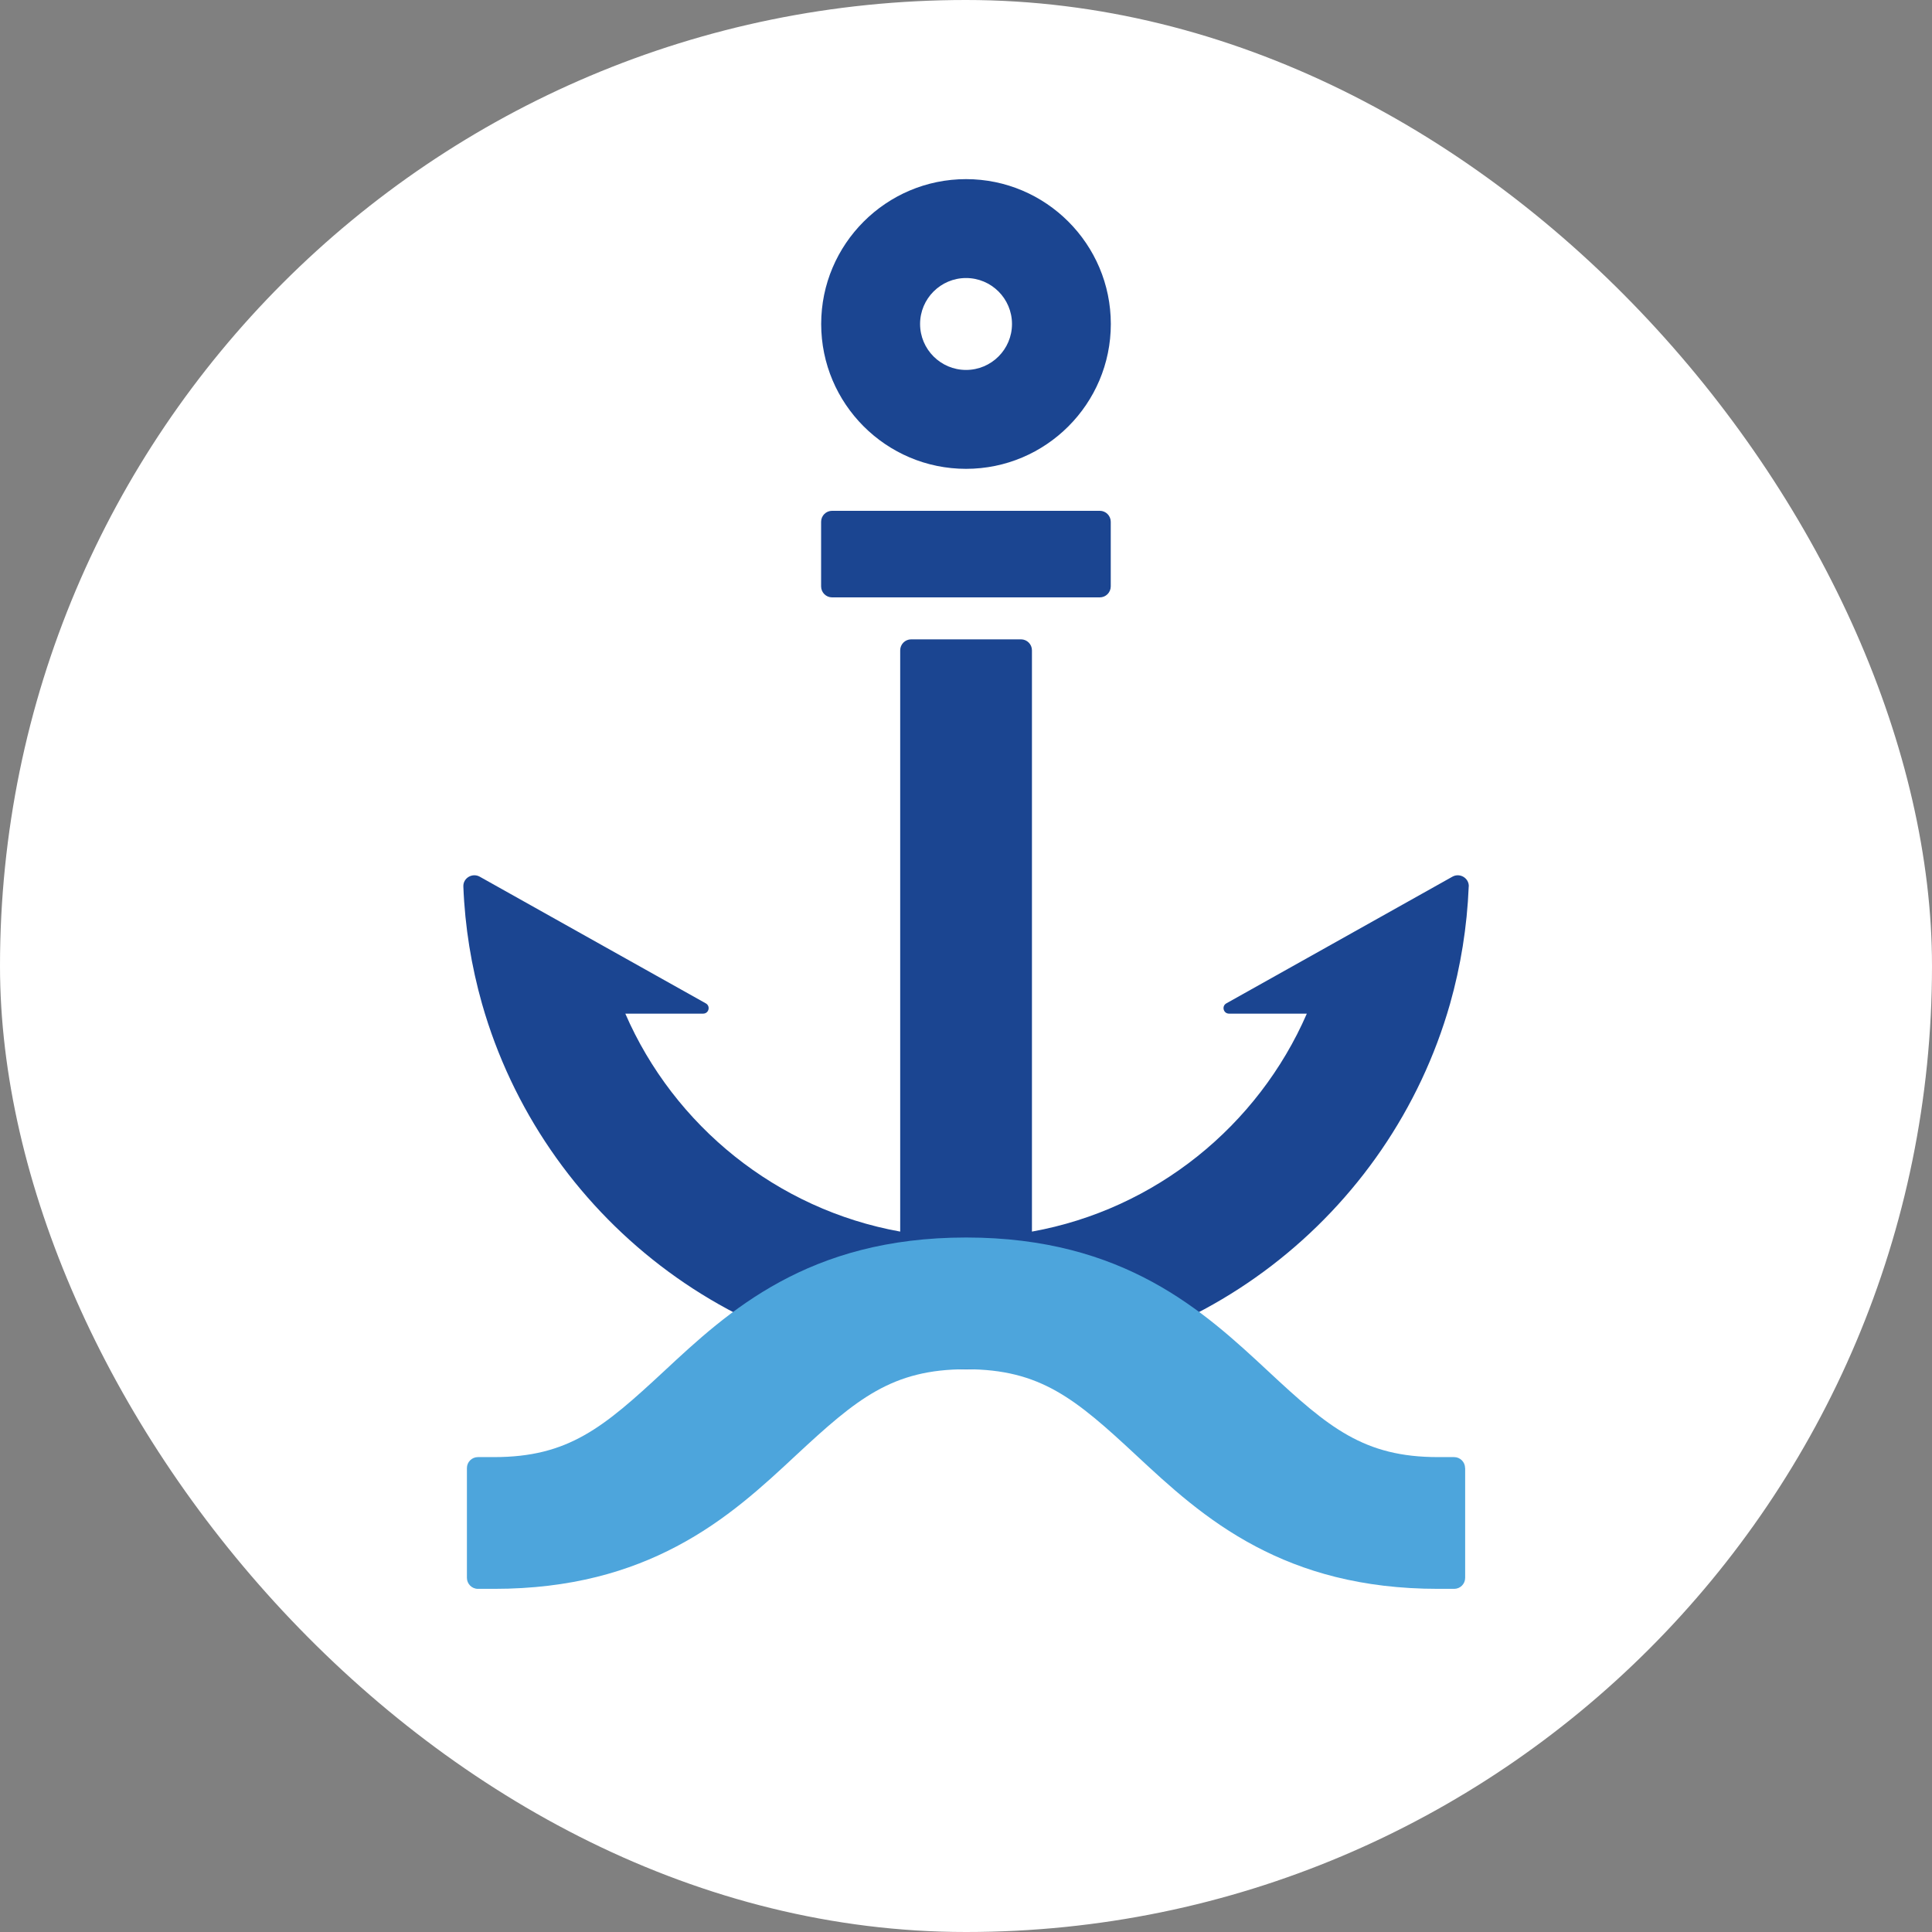
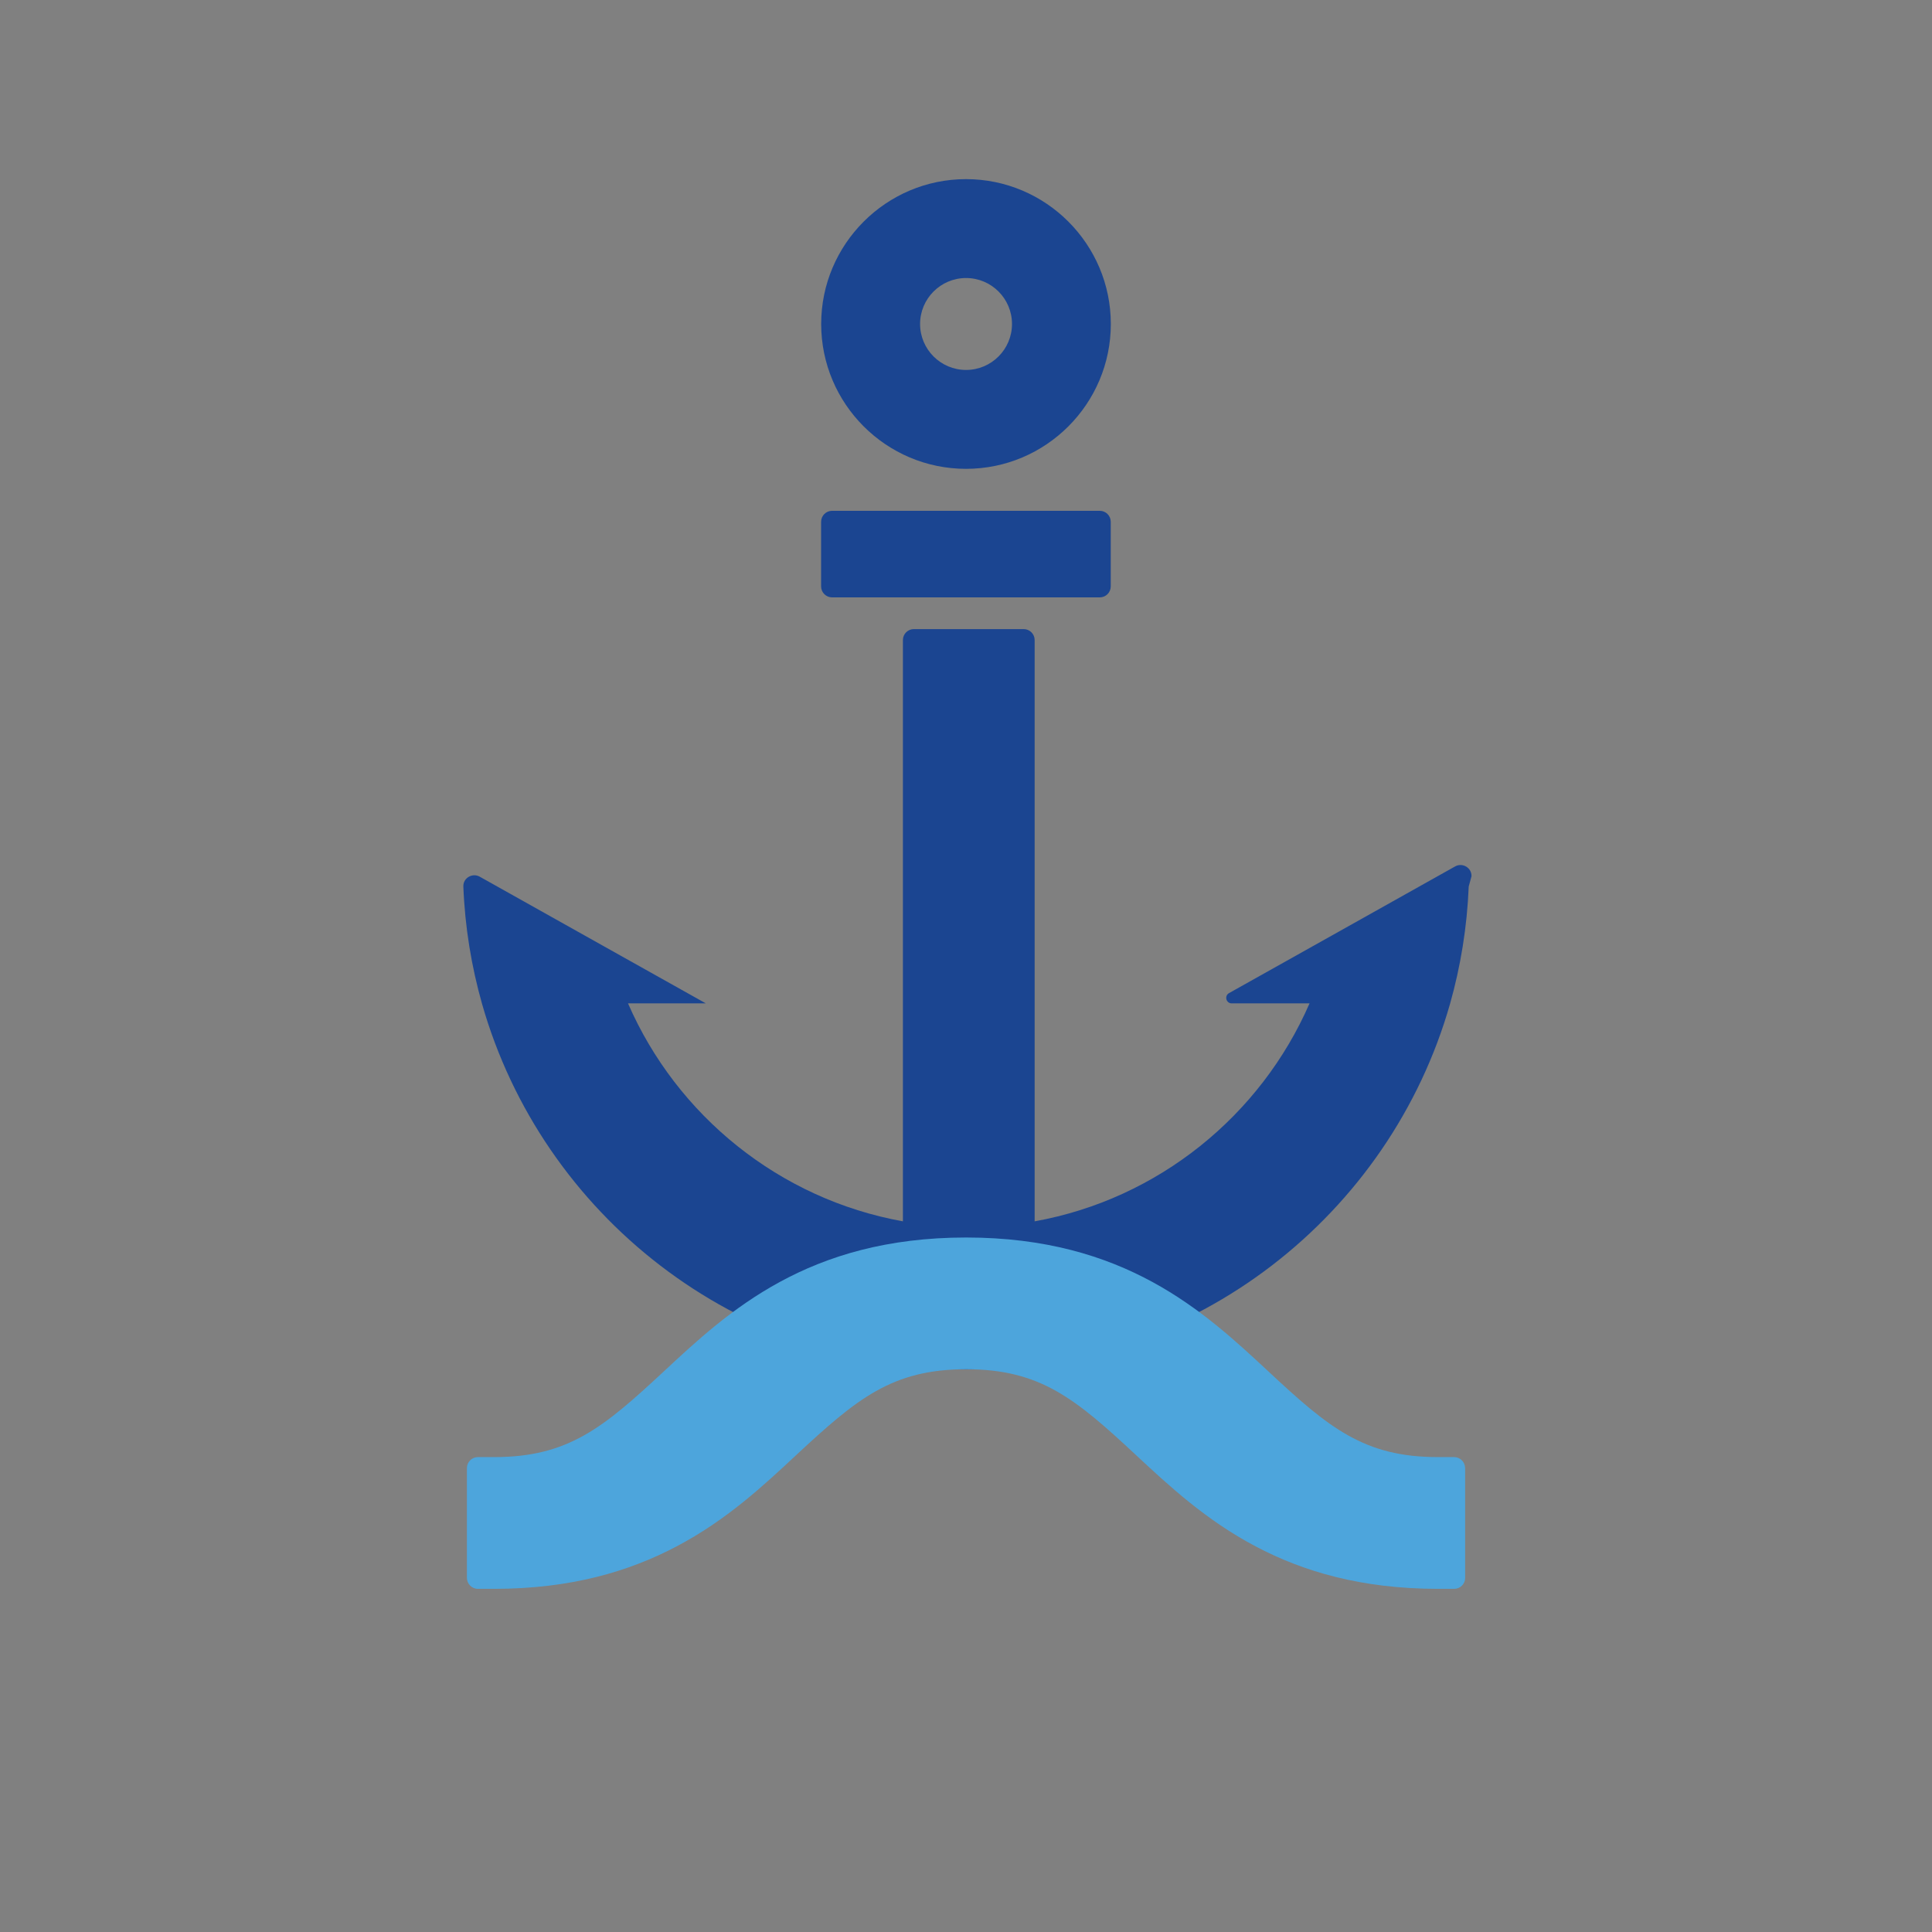
<svg xmlns="http://www.w3.org/2000/svg" id="_Слой_2" data-name="Слой 2" viewBox="0 0 271.15 271.15">
  <rect x="0" y="0" width="271.15" height="271.15" fill="#808080" stroke="none" />
  <defs>
    <style> .cls-1 { fill: #fff; } .cls-2 { fill: #4da5dc; } .cls-3 { fill: #1b4591; } </style>
  </defs>
  <g id="_Слой_1-2" data-name="Слой 1">
    <g>
-       <rect class="cls-1" x="0" y="0" width="271.15" height="271.15" rx="135.57" ry="135.57" />
      <g>
        <g>
          <path class="cls-3" d="m116.79,71.69h37.56c.85,0,1.54.69,1.54,1.54v9.07c0,.85-.69,1.54-1.54,1.54h-37.57c-.85,0-1.54-.69-1.54-1.54v-9.07c0-.85.69-1.54,1.54-1.54Z" />
          <path class="cls-3" d="m135.58,65.8c11.21,0,20.32-9.12,20.32-20.33s-9.12-20.33-20.32-20.33-20.33,9.12-20.33,20.33,9.12,20.33,20.33,20.33Zm0-26.78c3.56,0,6.45,2.89,6.45,6.45s-2.89,6.45-6.45,6.45-6.45-2.9-6.45-6.45,2.89-6.45,6.45-6.45Z" />
-           <path class="cls-3" d="m206.13,124.42c-.23,5.68-1.13,11.18-2.62,16.46-8.42,29.58-35.68,51.3-67.93,51.3s-59.51-21.72-67.93-51.3c-1.49-5.27-2.4-10.78-2.62-16.46-.05-1.19,1.26-1.96,2.3-1.38l17.36,9.73,14.37,8.05c.69.39.42,1.44-.38,1.44h-10.92c6.84,15.74,21.24,27.47,38.58,30.59v-81.58c0-.85.69-1.54,1.54-1.54h15.41c.85,0,1.54.69,1.54,1.54v81.58c17.34-3.12,31.73-14.85,38.58-30.59h-10.92c-.79,0-1.07-1.05-.38-1.44l14.37-8.05,17.36-9.73c1.04-.58,2.34.19,2.3,1.38Z" />
+           <path class="cls-3" d="m206.13,124.42c-.23,5.68-1.13,11.18-2.62,16.46-8.42,29.58-35.68,51.3-67.93,51.3s-59.51-21.72-67.93-51.3c-1.49-5.27-2.4-10.78-2.62-16.46-.05-1.19,1.26-1.96,2.3-1.38l17.36,9.73,14.37,8.05h-10.92c6.84,15.74,21.24,27.47,38.58,30.59v-81.58c0-.85.69-1.54,1.54-1.54h15.41c.85,0,1.54.69,1.54,1.54v81.58c17.34-3.12,31.73-14.85,38.58-30.59h-10.92c-.79,0-1.07-1.05-.38-1.44l14.37-8.05,17.36-9.73c1.04-.58,2.34.19,2.3,1.38Z" />
        </g>
        <path class="cls-2" d="m205.63,206.04v15.41c0,.85-.69,1.54-1.54,1.54h-2.25c-10.82,0-18.99-2.46-25.6-5.95-6.98-3.68-12.18-8.52-16.8-12.82-8.51-7.92-13.44-12.05-23.84-12.05s-15.34,4.13-23.86,12.05c-4.61,4.3-9.8,9.14-16.8,12.82-6.6,3.48-14.77,5.95-25.6,5.95h-2.27c-.85,0-1.54-.7-1.54-1.54v-15.41c0-.85.69-1.54,1.54-1.54h2.26c10.43,0,15.34-4.13,23.86-12.05,8.99-8.37,20.18-18.77,42.4-18.77s33.4,10.4,42.4,18.77c8.49,7.92,13.43,12.05,23.84,12.05h2.25c.85,0,1.54.69,1.54,1.54Z" />
      </g>
    </g>
  </g>
</svg>